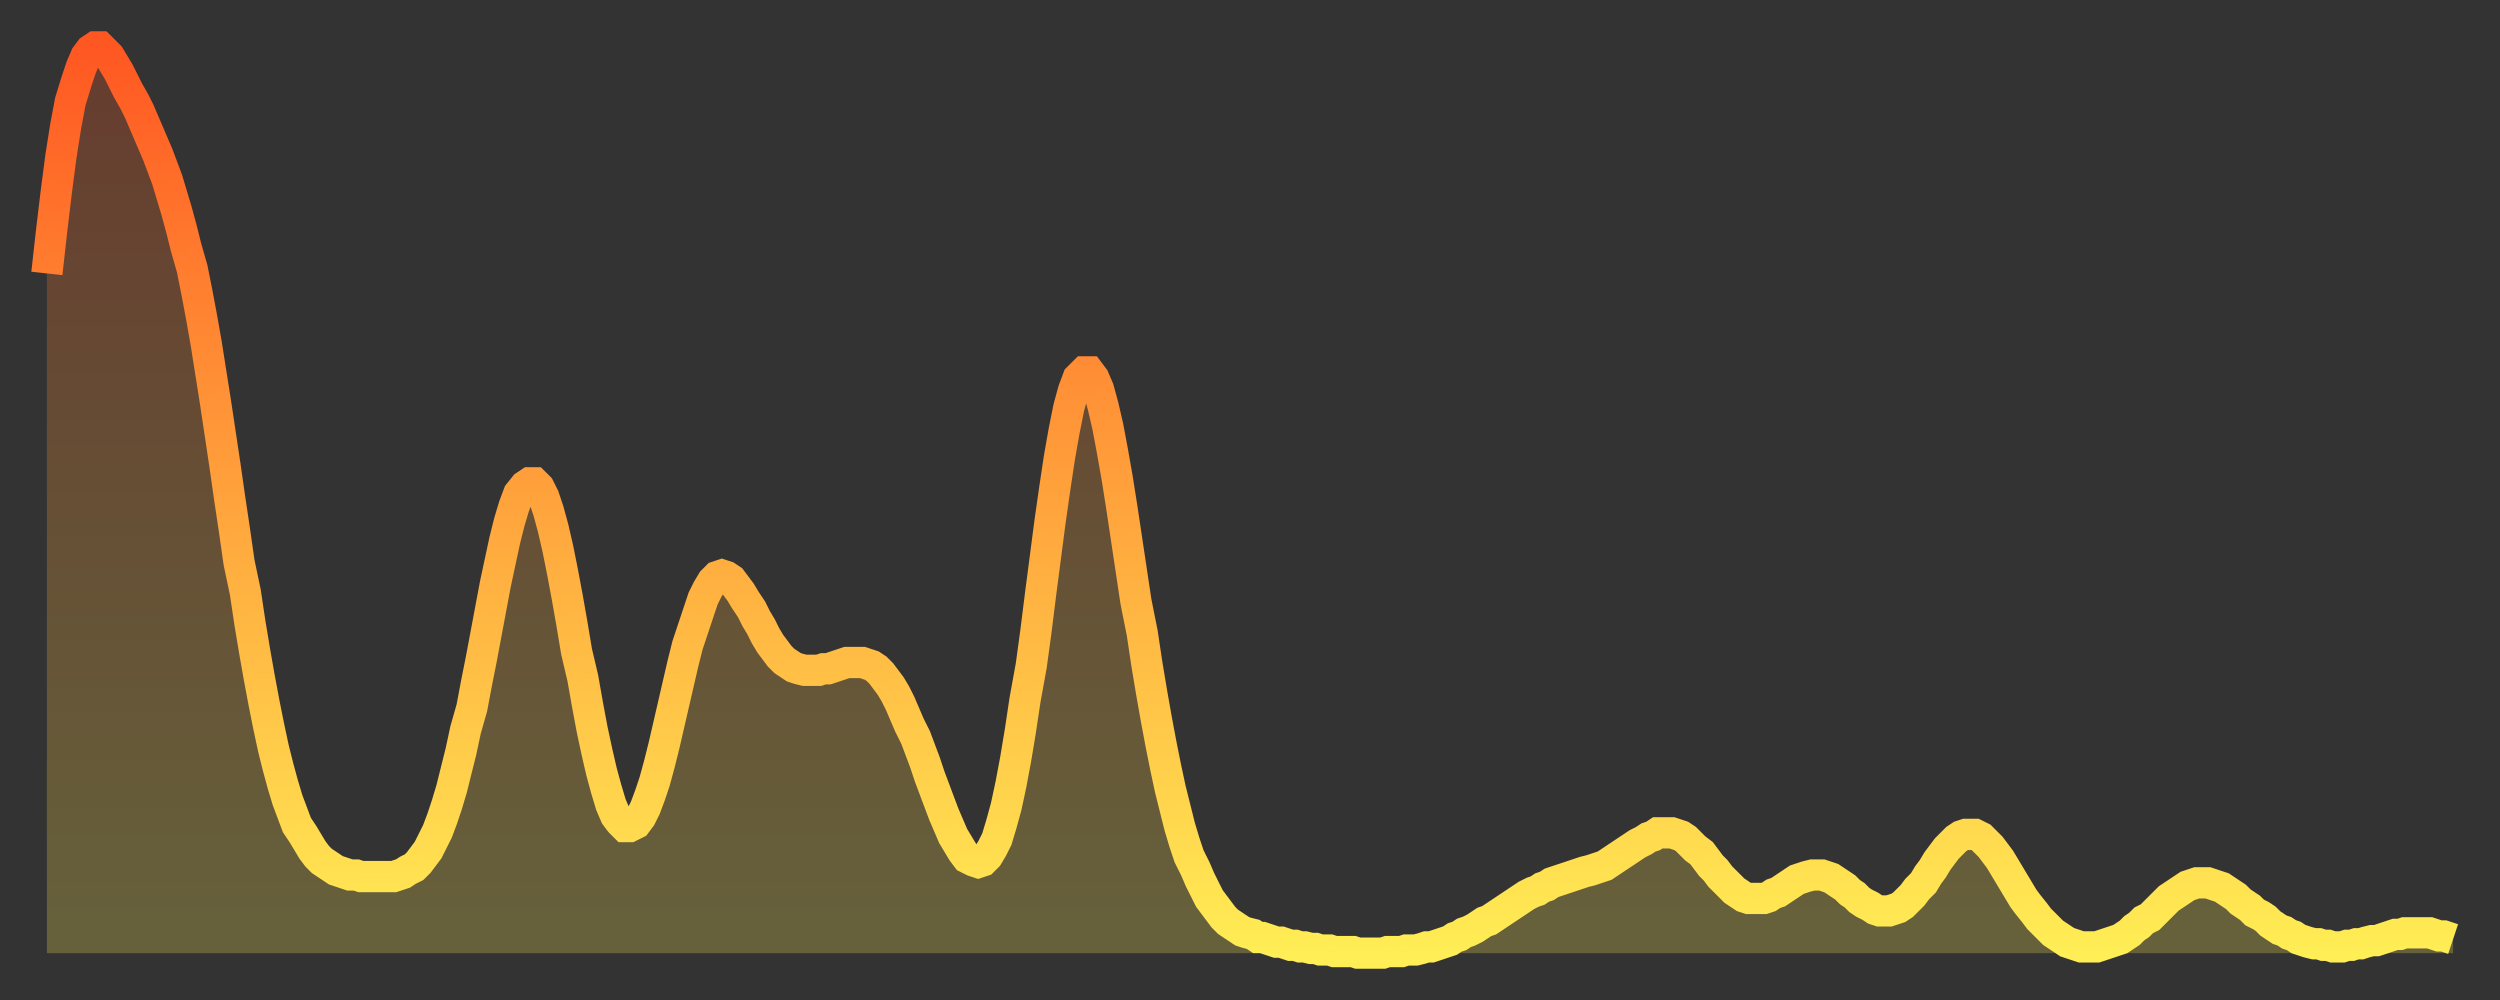
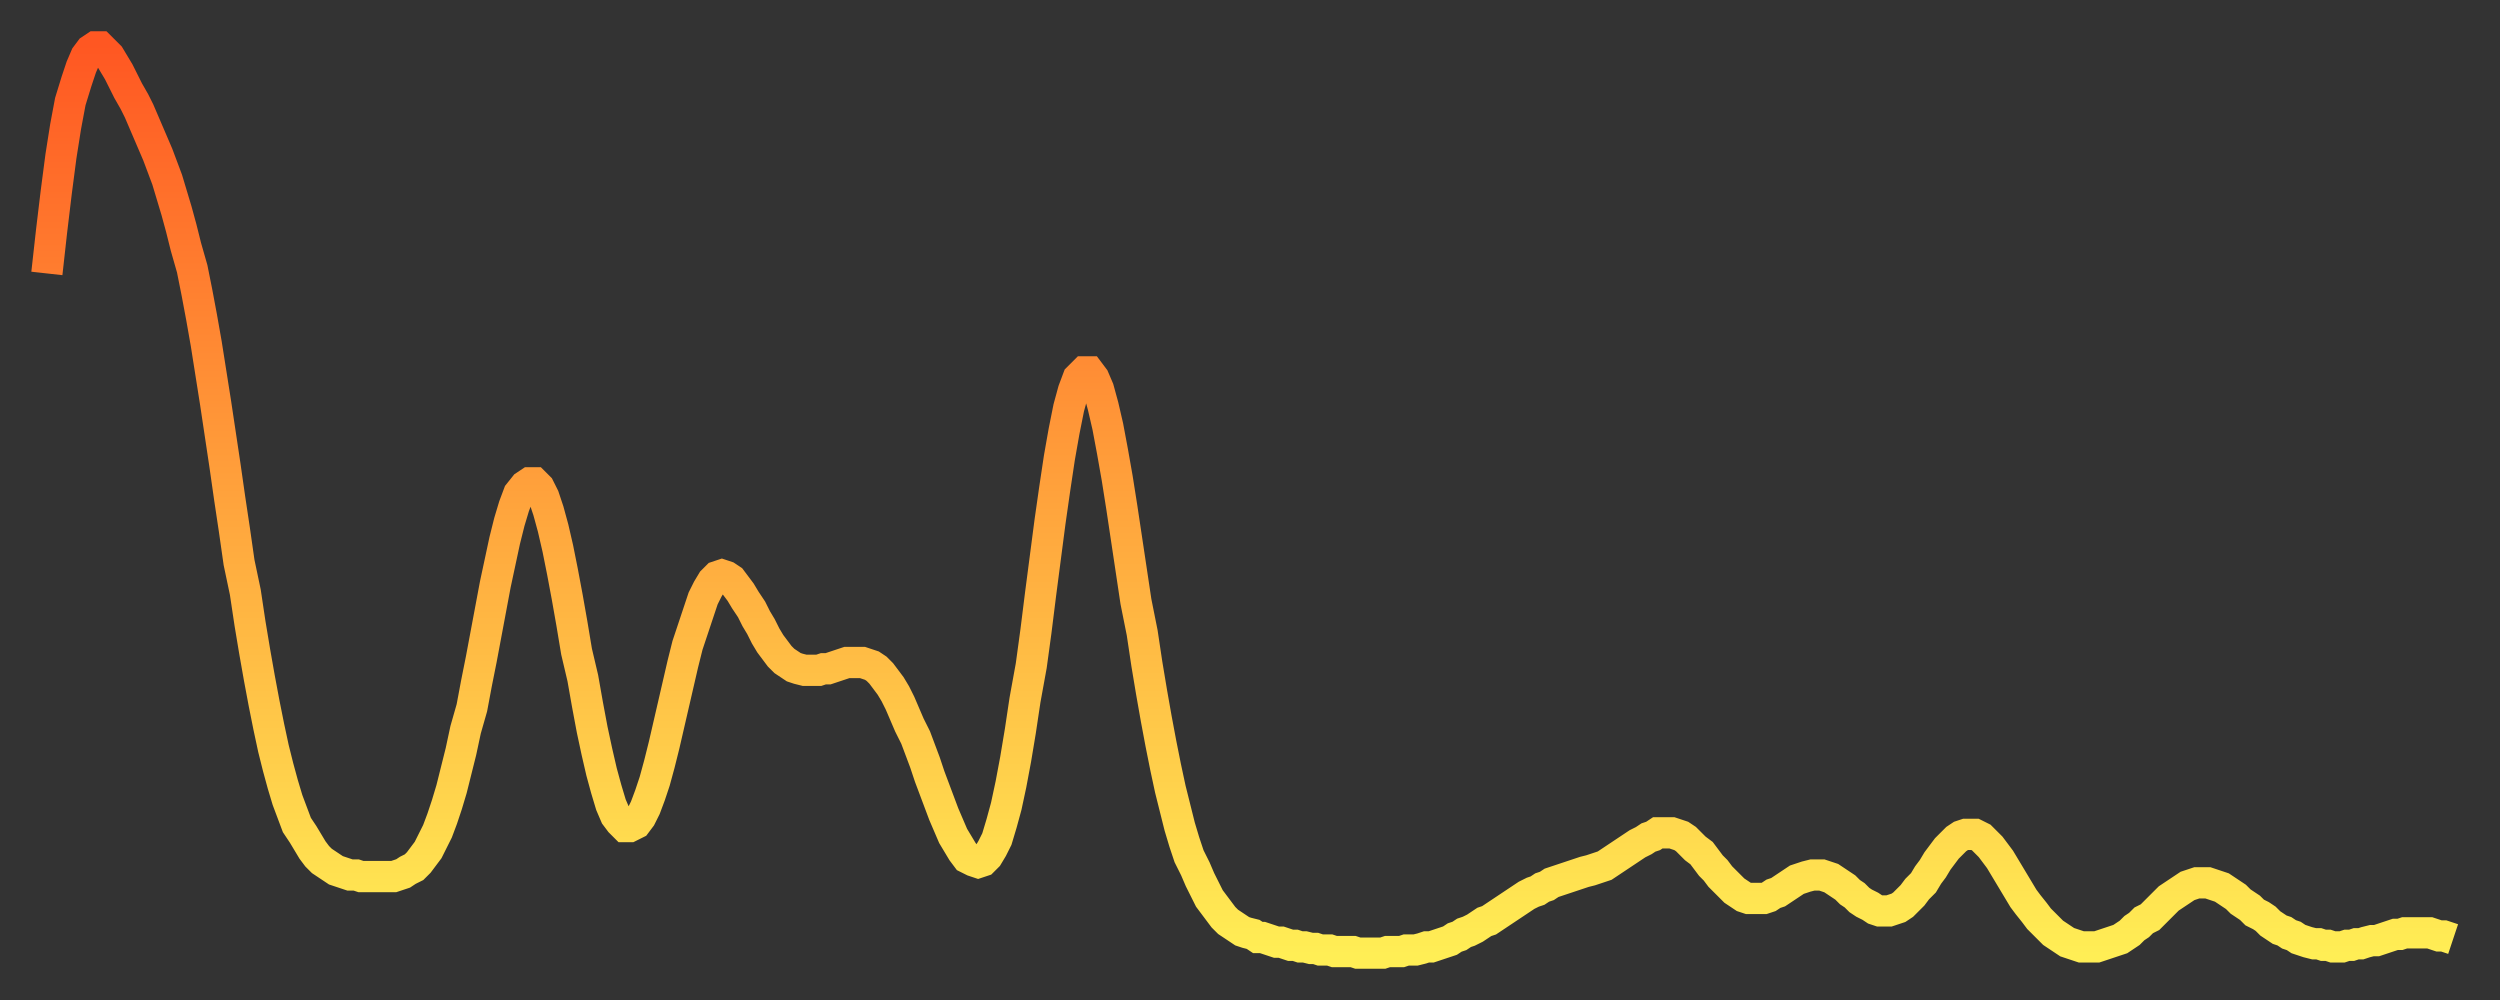
<svg xmlns="http://www.w3.org/2000/svg" baseProfile="full" height="64" version="1.1" width="160">
  <rect width="100%" height="100%" fill="#333333" stroke="none" />
  <defs>
    <linearGradient id="id60644" x1="0" x2="0" y1="0" y2="1">
      <stop offset="0%" stop-color="#ff5722" />
      <stop offset="50%" stop-color="#ffa33c" />
      <stop offset="100%" stop-color="#ffee55" />
    </linearGradient>
  </defs>
  <g transform="translate(3,3)">
    <g>
      <path d="M 0.0 14.5 0.3 11.8 0.6 9.3 0.9 7.0 1.2 5.1 1.5 3.5 1.9 2.2 2.2 1.3 2.5 0.6 2.8 0.2 3.1 0.0 3.4 0.0 3.7 0.3 4.0 0.6 4.3 1.1 4.6 1.6 4.9 2.2 5.2 2.8 5.6 3.5 5.9 4.1 6.2 4.8 6.5 5.5 6.8 6.2 7.1 6.9 7.4 7.7 7.7 8.5 8.0 9.5 8.3 10.5 8.6 11.6 8.9 12.8 9.3 14.2 9.6 15.7 9.9 17.3 10.2 19.0 10.5 20.9 10.8 22.8 11.1 24.8 11.4 26.8 11.7 28.9 12.0 30.9 12.3 33.0 12.7 34.9 13.0 36.9 13.3 38.7 13.6 40.4 13.9 42.0 14.2 43.5 14.5 44.9 14.8 46.1 15.1 47.2 15.4 48.2 15.7 49.0 16.0 49.8 16.4 50.4 16.7 50.9 17.0 51.4 17.3 51.8 17.6 52.1 17.9 52.3 18.2 52.5 18.5 52.7 18.8 52.8 19.1 52.9 19.4 53.0 19.8 53.0 20.1 53.1 20.4 53.1 20.7 53.1 21.0 53.1 21.3 53.1 21.6 53.1 21.9 53.1 22.2 53.1 22.5 53.0 22.8 52.9 23.1 52.7 23.5 52.5 23.8 52.2 24.1 51.8 24.4 51.4 24.7 50.8 25.0 50.2 25.3 49.4 25.6 48.5 25.9 47.5 26.2 46.3 26.5 45.1 26.8 43.7 27.2 42.3 27.5 40.7 27.8 39.2 28.1 37.6 28.4 36.0 28.7 34.4 29.0 33.0 29.3 31.6 29.6 30.4 29.9 29.4 30.2 28.6 30.6 28.1 30.9 27.9 31.2 27.9 31.5 28.2 31.8 28.8 32.1 29.7 32.4 30.8 32.7 32.1 33.0 33.6 33.3 35.2 33.6 36.9 33.9 38.7 34.3 40.4 34.6 42.1 34.9 43.7 35.2 45.1 35.5 46.4 35.8 47.5 36.1 48.5 36.4 49.2 36.7 49.6 37.0 49.9 37.3 49.9 37.7 49.7 38.0 49.3 38.3 48.7 38.6 47.9 38.9 47.0 39.2 45.9 39.5 44.7 39.8 43.4 40.1 42.1 40.4 40.8 40.7 39.5 41.0 38.3 41.4 37.1 41.7 36.2 42.0 35.3 42.3 34.7 42.6 34.2 42.9 33.9 43.2 33.8 43.5 33.9 43.8 34.1 44.1 34.5 44.4 34.9 44.7 35.4 45.1 36.0 45.4 36.6 45.7 37.1 46.0 37.7 46.3 38.2 46.6 38.6 46.9 39.0 47.2 39.3 47.5 39.5 47.8 39.7 48.1 39.8 48.5 39.9 48.8 39.9 49.1 39.9 49.4 39.9 49.7 39.8 50.0 39.8 50.3 39.7 50.6 39.6 50.9 39.5 51.2 39.4 51.5 39.4 51.8 39.4 52.2 39.4 52.5 39.5 52.8 39.6 53.1 39.8 53.4 40.1 53.7 40.5 54.0 40.9 54.3 41.4 54.6 42.0 54.9 42.7 55.2 43.4 55.6 44.2 55.9 45.0 56.2 45.8 56.5 46.7 56.8 47.5 57.1 48.3 57.4 49.1 57.7 49.8 58.0 50.5 58.3 51.0 58.6 51.5 58.9 51.9 59.3 52.1 59.6 52.2 59.9 52.1 60.2 51.8 60.5 51.3 60.8 50.7 61.1 49.7 61.4 48.6 61.7 47.2 62.0 45.6 62.3 43.8 62.6 41.8 63.0 39.6 63.3 37.4 63.6 35.0 63.9 32.7 64.2 30.4 64.5 28.3 64.8 26.3 65.1 24.6 65.4 23.1 65.7 22.0 66.0 21.2 66.4 20.8 66.7 20.8 67.0 21.2 67.3 21.9 67.6 23.0 67.9 24.3 68.2 25.9 68.5 27.6 68.8 29.5 69.1 31.5 69.4 33.5 69.7 35.5 70.1 37.5 70.4 39.5 70.7 41.3 71.0 43.0 71.3 44.6 71.6 46.1 71.9 47.5 72.2 48.7 72.5 49.9 72.8 50.9 73.1 51.8 73.5 52.6 73.8 53.3 74.1 53.9 74.4 54.5 74.7 54.9 75.0 55.3 75.3 55.7 75.6 56.0 75.9 56.2 76.2 56.4 76.5 56.6 76.8 56.7 77.2 56.8 77.5 57.0 77.8 57.0 78.1 57.1 78.4 57.2 78.7 57.3 79.0 57.3 79.3 57.4 79.6 57.5 79.9 57.5 80.2 57.6 80.5 57.6 80.9 57.7 81.2 57.7 81.5 57.8 81.8 57.8 82.1 57.8 82.4 57.9 82.7 57.9 83.0 57.9 83.3 57.9 83.6 57.9 83.9 58.0 84.3 58.0 84.6 58.0 84.9 58.0 85.2 58.0 85.5 58.0 85.8 57.9 86.1 57.9 86.4 57.9 86.7 57.9 87.0 57.8 87.3 57.8 87.6 57.8 88.0 57.7 88.3 57.6 88.6 57.6 88.9 57.5 89.2 57.4 89.5 57.3 89.8 57.2 90.1 57.0 90.4 56.9 90.7 56.7 91.0 56.6 91.4 56.4 91.7 56.2 92.0 56.0 92.3 55.9 92.6 55.7 92.9 55.5 93.2 55.3 93.5 55.1 93.8 54.9 94.1 54.7 94.4 54.5 94.7 54.3 95.1 54.1 95.4 54.0 95.7 53.8 96.0 53.7 96.3 53.5 96.6 53.4 96.9 53.3 97.2 53.2 97.5 53.1 97.8 53.0 98.1 52.9 98.4 52.8 98.8 52.7 99.1 52.6 99.4 52.5 99.7 52.4 100.0 52.2 100.3 52.0 100.6 51.8 100.9 51.6 101.2 51.4 101.5 51.2 101.8 51.0 102.2 50.8 102.5 50.6 102.8 50.5 103.1 50.3 103.4 50.3 103.7 50.3 104.0 50.3 104.3 50.4 104.6 50.5 104.9 50.7 105.2 51.0 105.5 51.3 105.9 51.6 106.2 52.0 106.5 52.4 106.8 52.7 107.1 53.1 107.4 53.4 107.7 53.7 108.0 54.0 108.3 54.2 108.6 54.4 108.9 54.5 109.3 54.5 109.6 54.5 109.9 54.5 110.2 54.4 110.5 54.2 110.8 54.1 111.1 53.9 111.4 53.7 111.7 53.5 112.0 53.3 112.3 53.2 112.6 53.1 113.0 53.0 113.3 53.0 113.6 53.0 113.9 53.1 114.2 53.2 114.5 53.4 114.8 53.6 115.1 53.8 115.4 54.1 115.7 54.3 116.0 54.6 116.3 54.8 116.7 55.0 117.0 55.2 117.3 55.3 117.6 55.3 117.9 55.3 118.2 55.2 118.5 55.1 118.8 54.9 119.1 54.6 119.4 54.3 119.7 53.9 120.1 53.5 120.4 53.0 120.7 52.6 121.0 52.1 121.3 51.7 121.6 51.3 121.9 51.0 122.2 50.7 122.5 50.5 122.8 50.4 123.1 50.4 123.4 50.4 123.8 50.6 124.1 50.9 124.4 51.2 124.7 51.6 125.0 52.0 125.3 52.5 125.6 53.0 125.9 53.5 126.2 54.0 126.5 54.5 126.8 54.9 127.2 55.4 127.5 55.8 127.8 56.1 128.1 56.4 128.4 56.7 128.7 56.9 129.0 57.1 129.3 57.3 129.6 57.4 129.9 57.5 130.2 57.6 130.5 57.6 130.9 57.6 131.2 57.6 131.5 57.5 131.8 57.4 132.1 57.3 132.4 57.2 132.7 57.1 133.0 56.9 133.3 56.7 133.6 56.4 133.9 56.2 134.2 55.9 134.6 55.7 134.9 55.4 135.2 55.1 135.5 54.8 135.8 54.5 136.1 54.3 136.4 54.1 136.7 53.9 137.0 53.7 137.3 53.6 137.6 53.5 138.0 53.5 138.3 53.5 138.6 53.6 138.9 53.7 139.2 53.8 139.5 54.0 139.8 54.2 140.1 54.4 140.4 54.7 140.7 54.9 141.0 55.1 141.3 55.4 141.7 55.6 142.0 55.8 142.3 56.1 142.6 56.3 142.9 56.5 143.2 56.6 143.5 56.8 143.8 56.9 144.1 57.1 144.4 57.2 144.7 57.3 145.1 57.4 145.4 57.4 145.7 57.5 146.0 57.5 146.3 57.6 146.6 57.6 146.9 57.6 147.2 57.5 147.5 57.5 147.8 57.4 148.1 57.4 148.4 57.3 148.8 57.2 149.1 57.2 149.4 57.1 149.7 57.0 150.0 56.9 150.3 56.8 150.6 56.8 150.9 56.7 151.2 56.7 151.5 56.7 151.8 56.7 152.1 56.7 152.5 56.7 152.8 56.8 153.1 56.9 153.4 56.9 153.7 57.0 154.0 57.1" fill="none" id="graph-curve" opacity="1" stroke="url(#id60644)" stroke-width="2" />
-       <path d="M 0 58 L 0.0 14.5 0.3 11.8 0.6 9.3 0.9 7.0 1.2 5.1 1.5 3.5 1.9 2.2 2.2 1.3 2.5 0.6 2.8 0.2 3.1 0.0 3.4 0.0 3.7 0.3 4.0 0.6 4.3 1.1 4.6 1.6 4.9 2.2 5.2 2.8 5.6 3.5 5.9 4.1 6.2 4.8 6.5 5.5 6.8 6.2 7.1 6.9 7.4 7.7 7.7 8.5 8.0 9.5 8.3 10.5 8.6 11.6 8.9 12.8 9.3 14.2 9.6 15.7 9.9 17.3 10.2 19.0 10.5 20.9 10.8 22.8 11.1 24.8 11.4 26.8 11.7 28.9 12.0 30.9 12.3 33.0 12.7 34.9 13.0 36.9 13.3 38.7 13.6 40.4 13.9 42.0 14.2 43.5 14.5 44.9 14.8 46.1 15.1 47.2 15.4 48.2 15.7 49.0 16.0 49.8 16.4 50.4 16.7 50.9 17.0 51.4 17.3 51.8 17.6 52.1 17.9 52.3 18.2 52.5 18.5 52.7 18.8 52.8 19.1 52.9 19.4 53.0 19.8 53.0 20.1 53.1 20.4 53.1 20.7 53.1 21.0 53.1 21.3 53.1 21.6 53.1 21.9 53.1 22.2 53.1 22.5 53.0 22.8 52.9 23.1 52.7 23.5 52.5 23.8 52.2 24.1 51.8 24.4 51.4 24.7 50.8 25.0 50.2 25.3 49.4 25.6 48.5 25.9 47.5 26.2 46.3 26.5 45.1 26.8 43.7 27.2 42.3 27.5 40.7 27.8 39.2 28.1 37.6 28.4 36.0 28.7 34.4 29.0 33.0 29.3 31.6 29.6 30.4 29.9 29.4 30.2 28.6 30.6 28.1 30.9 27.9 31.2 27.9 31.5 28.2 31.8 28.8 32.1 29.7 32.4 30.8 32.7 32.1 33.0 33.6 33.3 35.2 33.6 36.9 33.9 38.7 34.3 40.4 34.6 42.1 34.9 43.7 35.2 45.1 35.5 46.4 35.8 47.5 36.1 48.5 36.4 49.2 36.7 49.6 37.0 49.9 37.3 49.9 37.7 49.7 38.0 49.3 38.3 48.7 38.6 47.9 38.9 47.0 39.2 45.9 39.5 44.7 39.8 43.4 40.1 42.1 40.4 40.8 40.7 39.5 41.0 38.3 41.4 37.1 41.7 36.2 42.0 35.3 42.3 34.7 42.6 34.2 42.9 33.9 43.2 33.8 43.5 33.9 43.8 34.1 44.1 34.5 44.4 34.9 44.7 35.4 45.1 36.0 45.4 36.6 45.7 37.1 46.0 37.7 46.3 38.2 46.6 38.6 46.9 39.0 47.2 39.3 47.5 39.5 47.8 39.7 48.1 39.8 48.5 39.9 48.8 39.9 49.1 39.9 49.4 39.9 49.7 39.8 50.0 39.8 50.3 39.7 50.6 39.6 50.9 39.5 51.2 39.4 51.5 39.4 51.8 39.4 52.2 39.4 52.5 39.5 52.8 39.6 53.1 39.8 53.4 40.1 53.7 40.5 54.0 40.9 54.3 41.4 54.6 42.0 54.9 42.7 55.2 43.4 55.6 44.2 55.9 45.0 56.2 45.8 56.5 46.7 56.8 47.5 57.1 48.3 57.4 49.1 57.7 49.8 58.0 50.5 58.3 51.0 58.6 51.5 58.9 51.9 59.3 52.1 59.6 52.2 59.9 52.1 60.2 51.8 60.5 51.3 60.8 50.7 61.1 49.7 61.4 48.6 61.7 47.2 62.0 45.6 62.3 43.8 62.6 41.8 63.0 39.6 63.3 37.4 63.6 35.0 63.9 32.7 64.2 30.4 64.5 28.3 64.8 26.3 65.1 24.6 65.4 23.1 65.7 22.0 66.0 21.2 66.4 20.8 66.7 20.8 67.0 21.2 67.3 21.9 67.6 23.0 67.9 24.3 68.2 25.9 68.5 27.6 68.8 29.5 69.1 31.5 69.4 33.5 69.7 35.5 70.1 37.5 70.4 39.5 70.7 41.3 71.0 43.0 71.3 44.6 71.6 46.1 71.9 47.5 72.2 48.7 72.5 49.9 72.8 50.9 73.1 51.8 73.5 52.6 73.8 53.3 74.1 53.9 74.4 54.5 74.7 54.9 75.0 55.3 75.3 55.7 75.6 56.0 75.9 56.2 76.2 56.4 76.5 56.6 76.8 56.7 77.2 56.8 77.5 57.0 77.8 57.0 78.1 57.1 78.4 57.2 78.7 57.3 79.0 57.3 79.3 57.4 79.6 57.5 79.9 57.5 80.2 57.6 80.5 57.6 80.9 57.7 81.2 57.7 81.5 57.8 81.8 57.8 82.1 57.8 82.4 57.9 82.7 57.9 83.0 57.9 83.3 57.9 83.6 57.9 83.9 58.0 84.3 58.0 84.6 58.0 84.9 58.0 85.2 58.0 85.5 58.0 85.8 57.9 86.1 57.9 86.4 57.9 86.7 57.9 87.0 57.8 87.3 57.8 87.6 57.8 88.0 57.7 88.3 57.6 88.6 57.6 88.9 57.5 89.2 57.4 89.5 57.3 89.8 57.2 90.1 57.0 90.4 56.9 90.7 56.7 91.0 56.6 91.4 56.4 91.7 56.2 92.0 56.0 92.3 55.9 92.6 55.7 92.9 55.5 93.2 55.3 93.5 55.1 93.8 54.9 94.1 54.7 94.4 54.5 94.7 54.3 95.1 54.1 95.4 54.0 95.7 53.8 96.0 53.7 96.3 53.5 96.6 53.4 96.9 53.3 97.2 53.2 97.5 53.1 97.8 53.0 98.1 52.9 98.4 52.8 98.8 52.7 99.1 52.6 99.4 52.5 99.7 52.4 100.0 52.2 100.3 52.0 100.6 51.8 100.9 51.6 101.2 51.4 101.5 51.2 101.8 51.0 102.2 50.8 102.5 50.6 102.8 50.5 103.1 50.3 103.4 50.3 103.7 50.3 104.0 50.3 104.3 50.4 104.6 50.5 104.9 50.7 105.2 51.0 105.5 51.3 105.9 51.6 106.2 52.0 106.5 52.4 106.8 52.7 107.1 53.1 107.4 53.4 107.7 53.7 108.0 54.0 108.3 54.2 108.6 54.4 108.9 54.5 109.3 54.5 109.6 54.5 109.9 54.5 110.2 54.4 110.5 54.2 110.8 54.1 111.1 53.9 111.4 53.7 111.7 53.5 112.0 53.3 112.3 53.2 112.6 53.1 113.0 53.0 113.3 53.0 113.6 53.0 113.9 53.1 114.2 53.2 114.5 53.4 114.8 53.6 115.1 53.8 115.4 54.1 115.7 54.3 116.0 54.6 116.3 54.8 116.7 55.0 117.0 55.2 117.3 55.3 117.6 55.3 117.9 55.3 118.2 55.2 118.5 55.1 118.8 54.9 119.1 54.6 119.4 54.3 119.7 53.9 120.1 53.5 120.4 53.0 120.7 52.6 121.0 52.1 121.3 51.7 121.6 51.3 121.9 51.0 122.2 50.7 122.5 50.5 122.8 50.4 123.1 50.4 123.4 50.4 123.8 50.6 124.1 50.9 124.4 51.2 124.7 51.6 125.0 52.0 125.3 52.5 125.6 53.0 125.9 53.5 126.2 54.0 126.5 54.5 126.8 54.9 127.2 55.4 127.5 55.8 127.8 56.1 128.1 56.4 128.4 56.7 128.7 56.9 129.0 57.1 129.3 57.3 129.6 57.4 129.9 57.5 130.2 57.6 130.5 57.6 130.9 57.6 131.2 57.6 131.5 57.5 131.8 57.4 132.1 57.3 132.4 57.2 132.7 57.1 133.0 56.9 133.3 56.7 133.6 56.4 133.9 56.2 134.2 55.9 134.6 55.7 134.9 55.4 135.2 55.1 135.5 54.8 135.8 54.5 136.1 54.3 136.4 54.1 136.7 53.9 137.0 53.7 137.3 53.6 137.6 53.5 138.0 53.5 138.3 53.5 138.6 53.6 138.9 53.7 139.2 53.8 139.5 54.0 139.8 54.2 140.1 54.4 140.4 54.7 140.7 54.9 141.0 55.1 141.3 55.4 141.7 55.6 142.0 55.8 142.3 56.1 142.6 56.3 142.9 56.5 143.2 56.6 143.5 56.8 143.8 56.9 144.1 57.1 144.4 57.2 144.7 57.3 145.1 57.4 145.4 57.4 145.7 57.5 146.0 57.5 146.3 57.6 146.6 57.6 146.9 57.6 147.2 57.5 147.5 57.5 147.8 57.4 148.1 57.4 148.4 57.3 148.8 57.2 149.1 57.2 149.4 57.1 149.7 57.0 150.0 56.9 150.3 56.8 150.6 56.8 150.9 56.7 151.2 56.7 151.5 56.7 151.8 56.7 152.1 56.7 152.5 56.7 152.8 56.8 153.1 56.9 153.4 56.9 153.7 57.0 154.0 57.1 154 58" fill="url(#id60644)" fill-opacity=".25" id="graph-shadow" />
    </g>
  </g>
</svg>